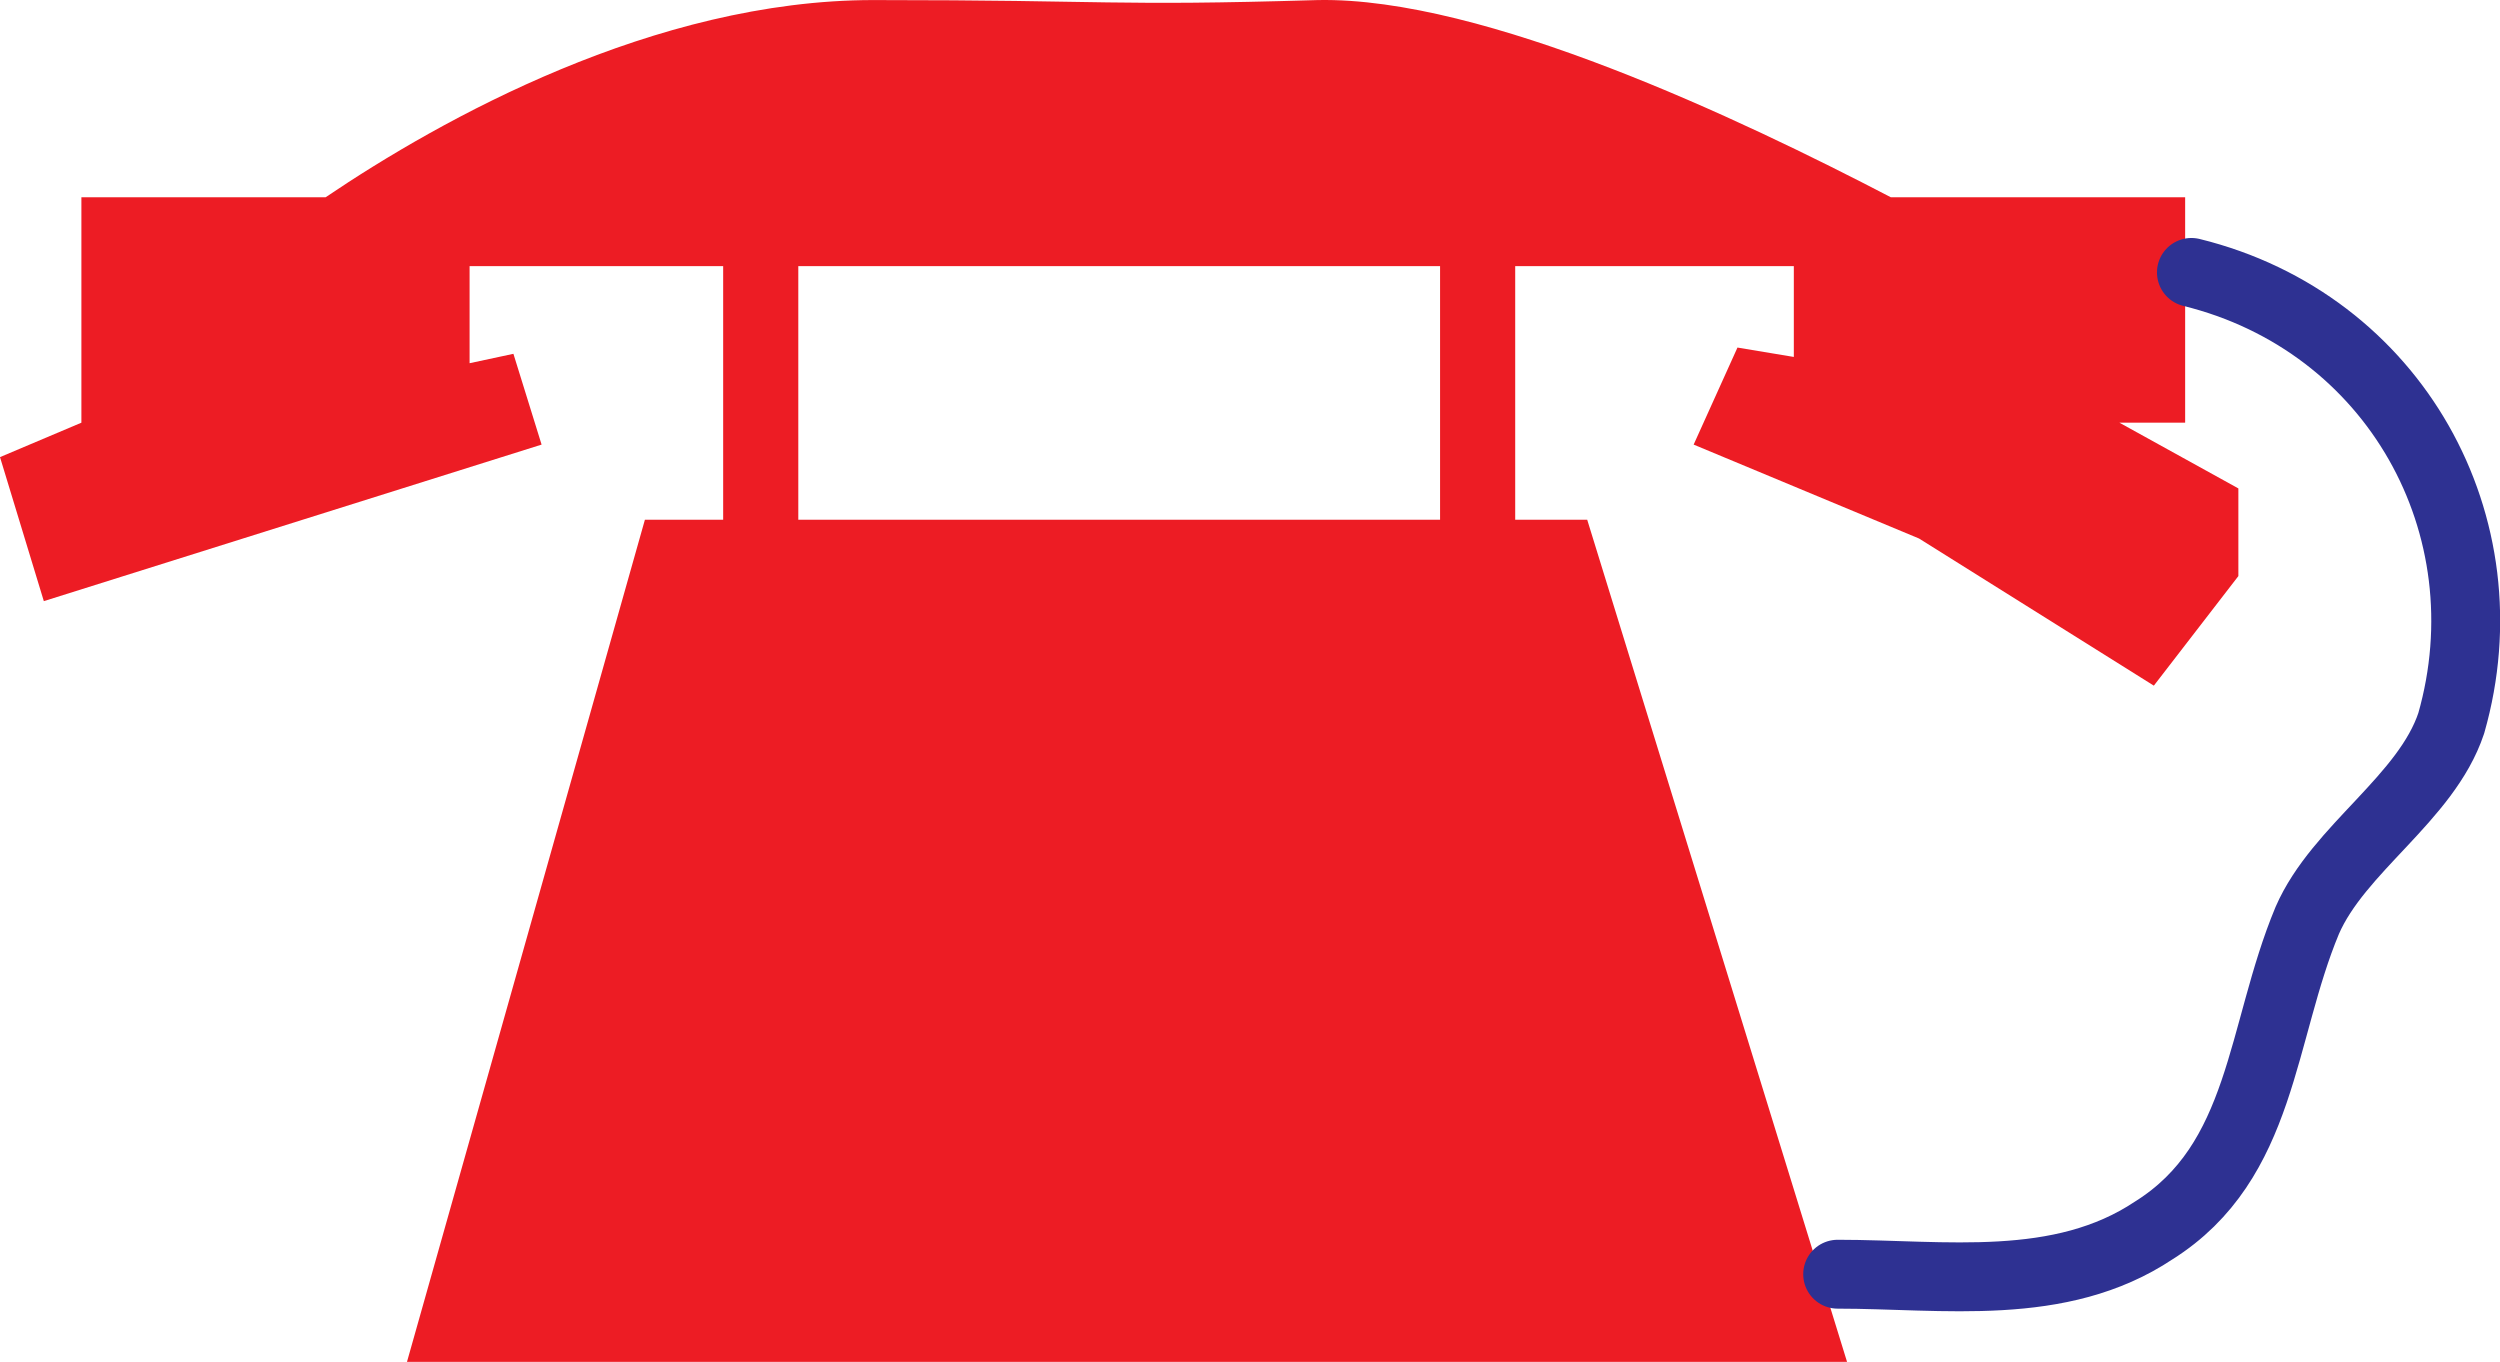
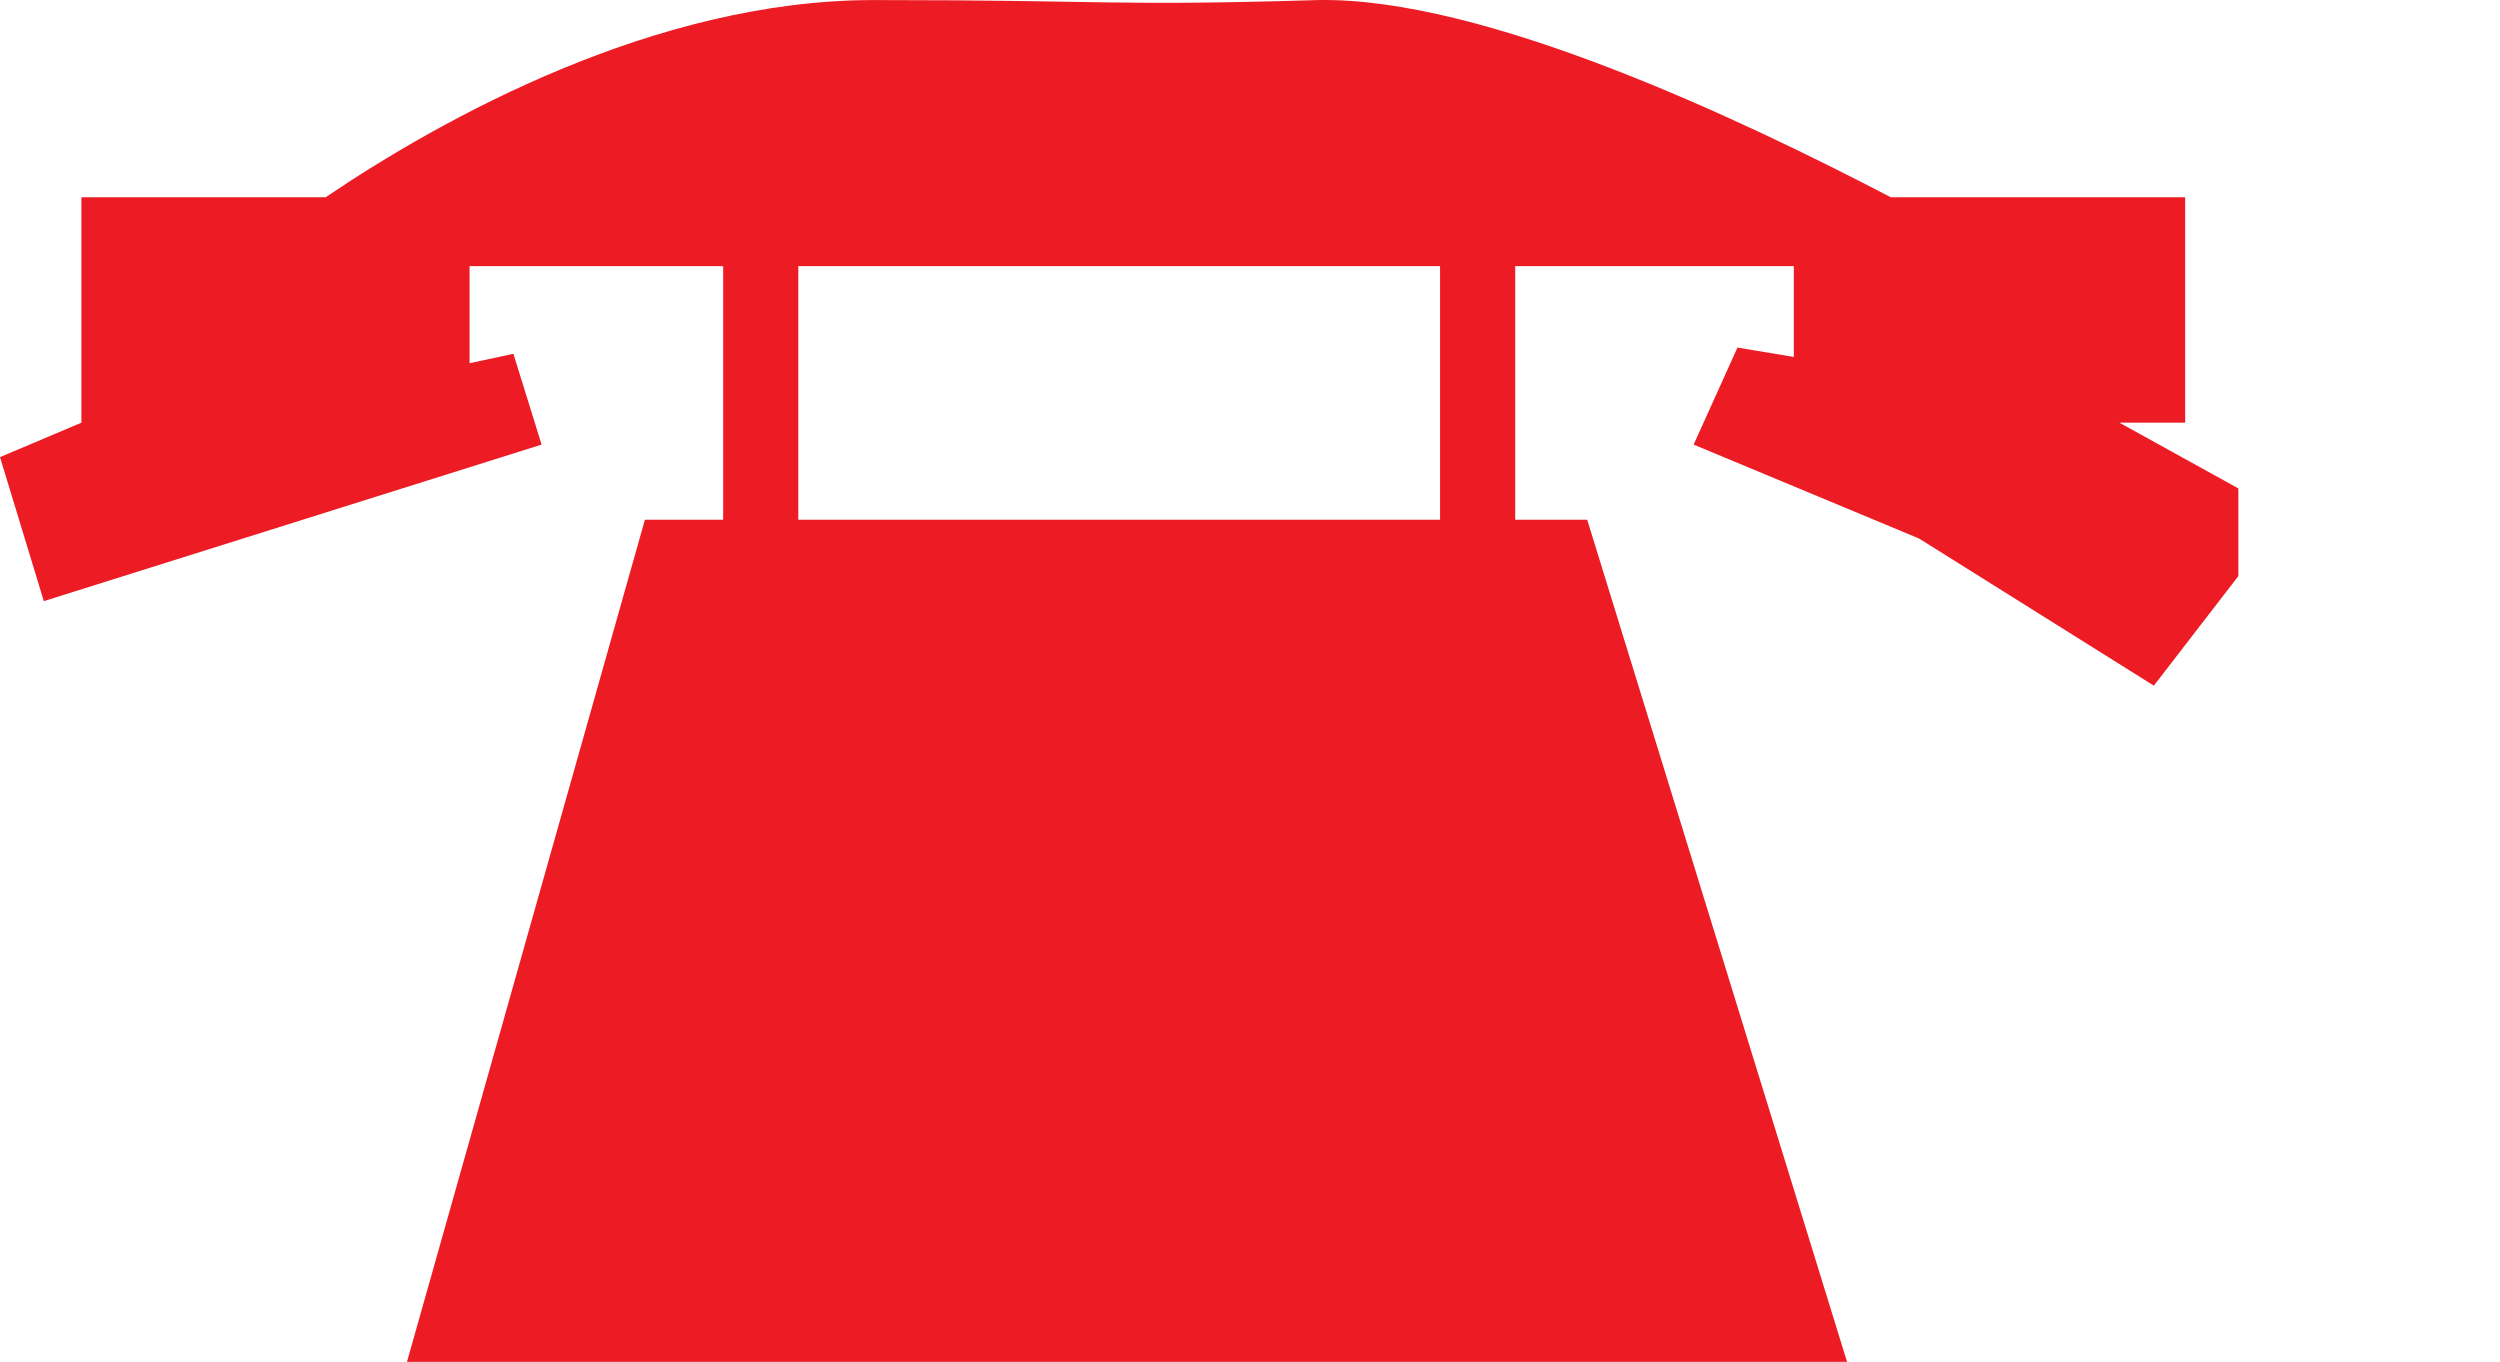
<svg xmlns="http://www.w3.org/2000/svg" width="598.929" height="326.264">
  <path fill="#ed1c24" fill-rule="evenodd" d="M507.75 101.264h15.75v-54H453c-36-18.75-97.5-48-137.25-47.25-50.25 1.5-48.75 0-106.5 0-52.5 0-103.5 28.5-131.25 47.25H19.5v54L0 109.514l10.5 34.5 119.25-37.5-6.75-21.75-10.5 2.25v-23.25h60.75v60.75H154.5l-57 201.75h345l-62.25-201.75H363v-60.75h66.75v21.75l-13.5-2.25-10.5 23.25 54 22.5 56.25 35.25 20.25-26.25v-21l-28.5-15.75M345 124.514H191.25v-60.75H345v60.75" />
-   <path fill="none" stroke="#2e3192" stroke-linecap="round" stroke-linejoin="round" stroke-miterlimit="10" stroke-width="16.5" d="M525 65.264c48.75 12 75.75 60.75 62.25 108-6 18-27 30-34.5 47.25-11.25 27-10.5 57.75-36.75 74.25-22.5 15-50.25 10.5-75.75 10.5" />
</svg>